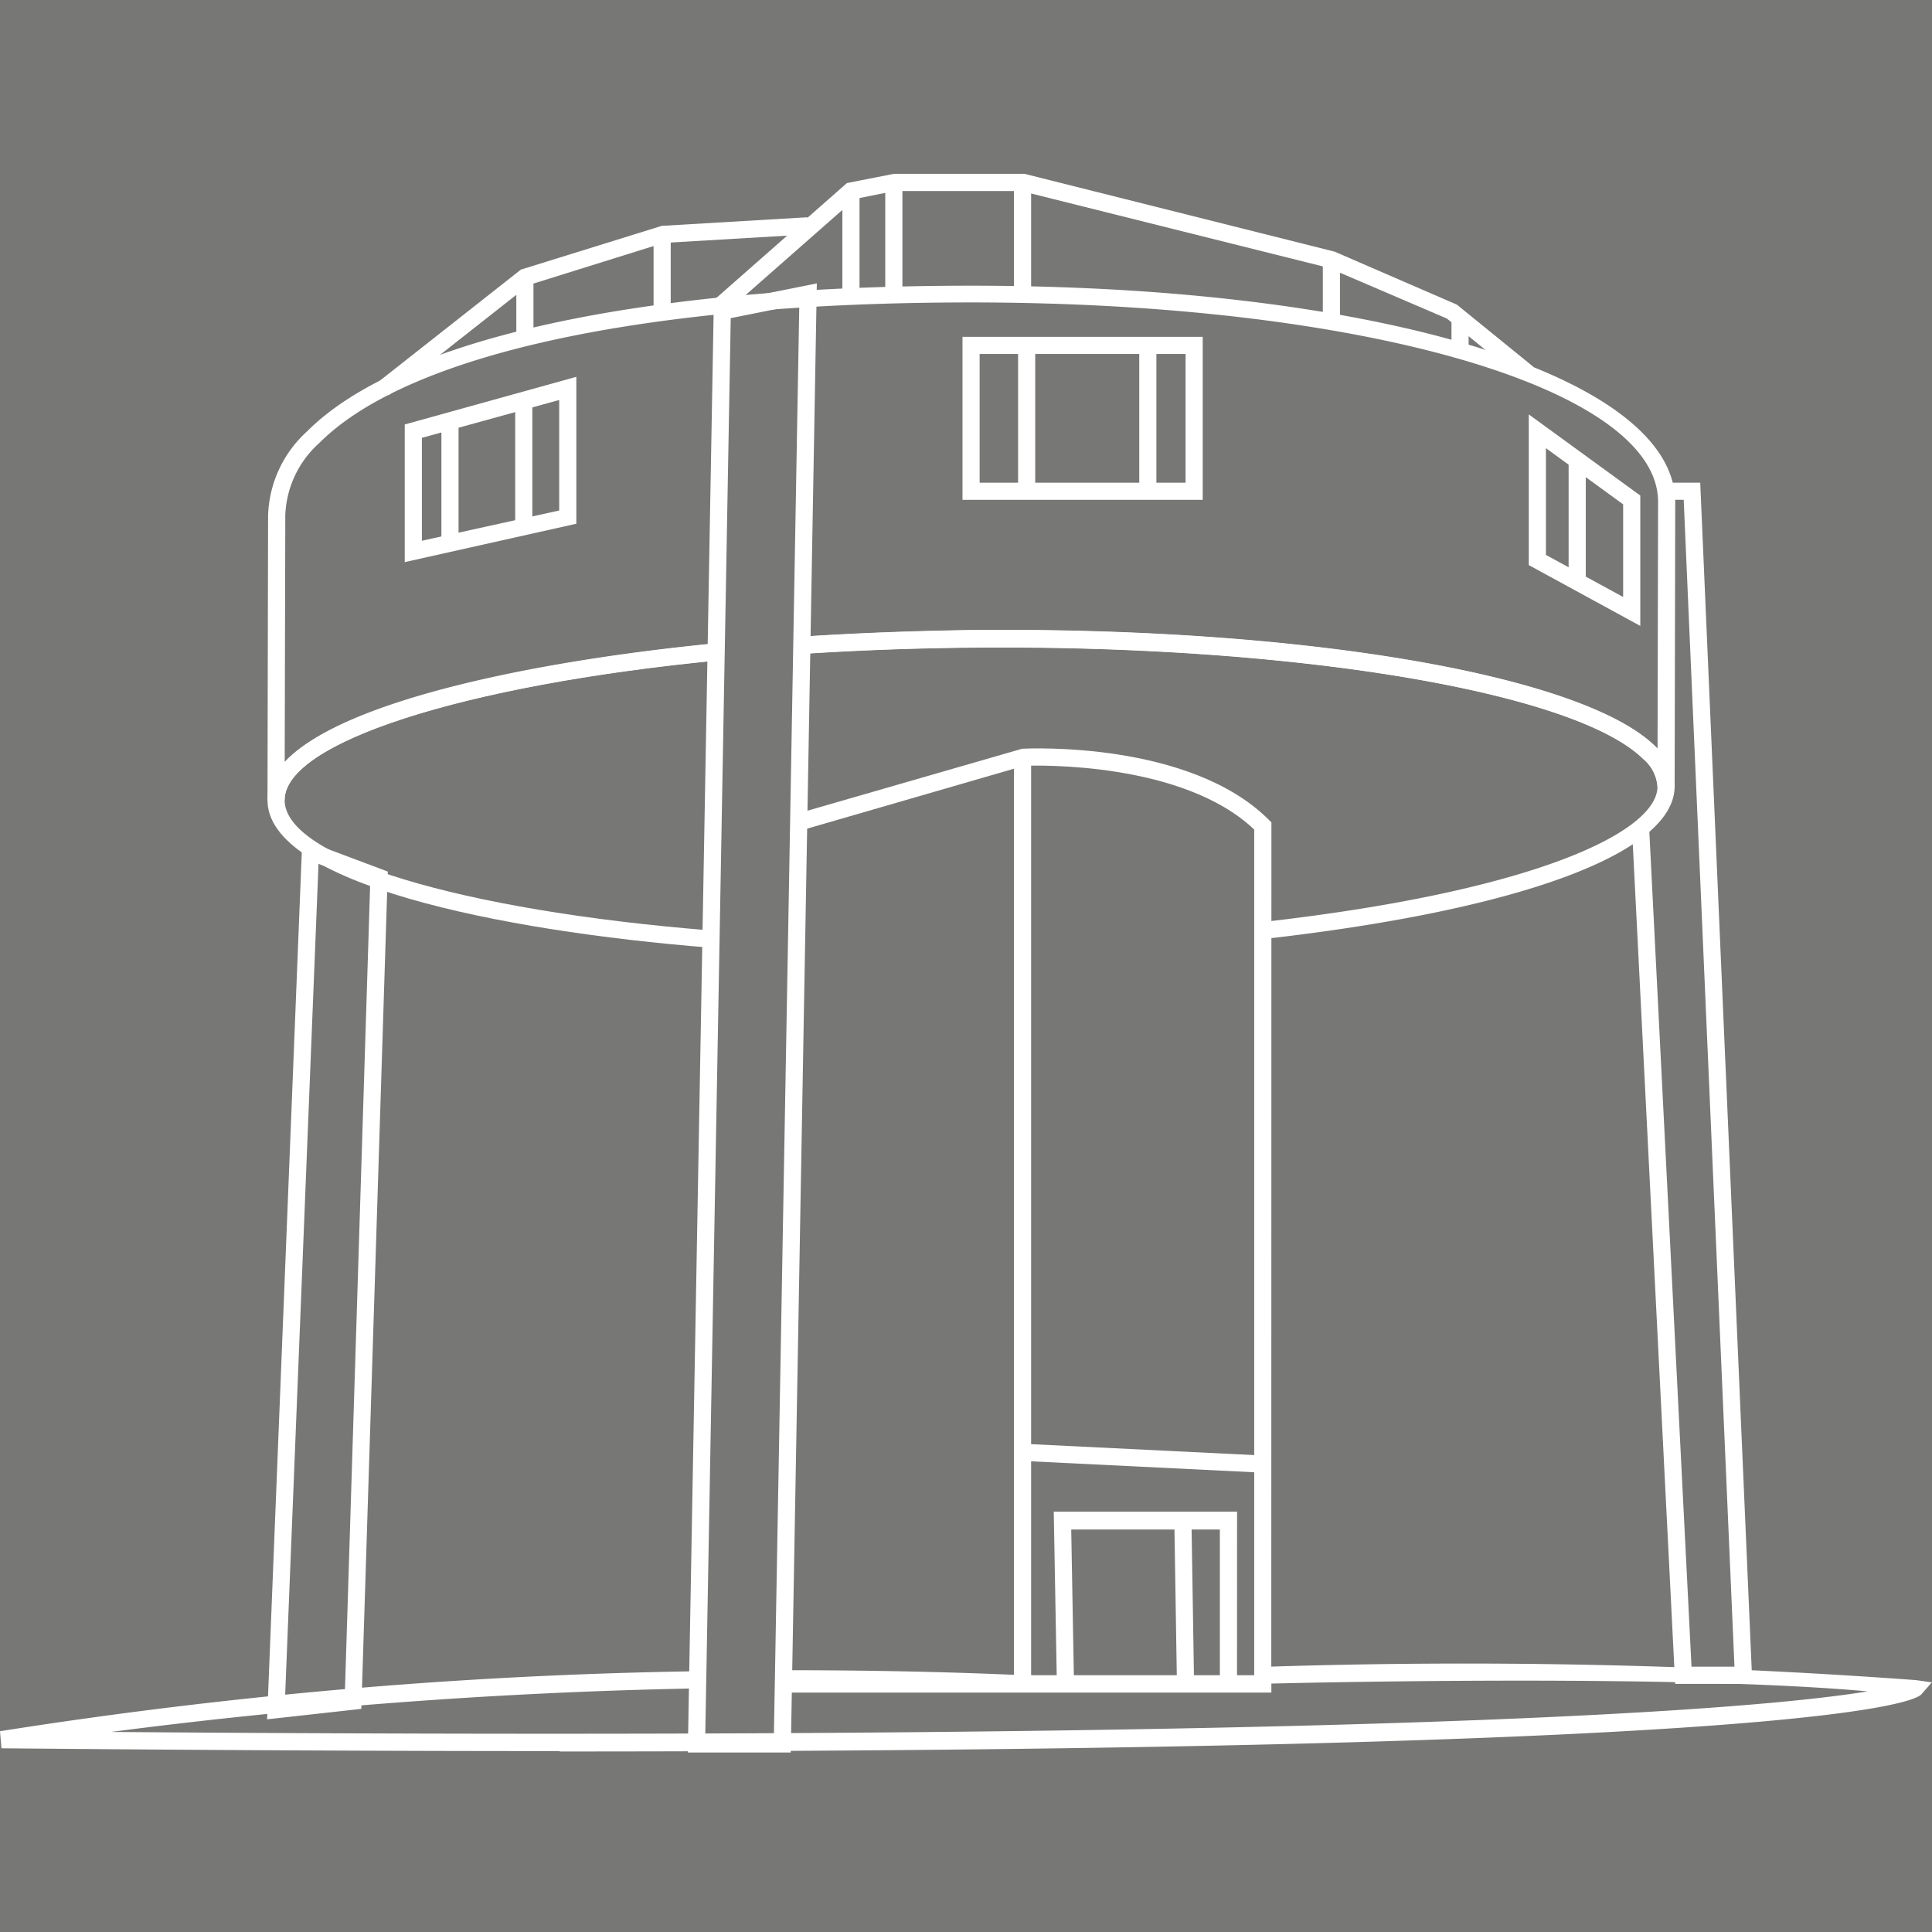
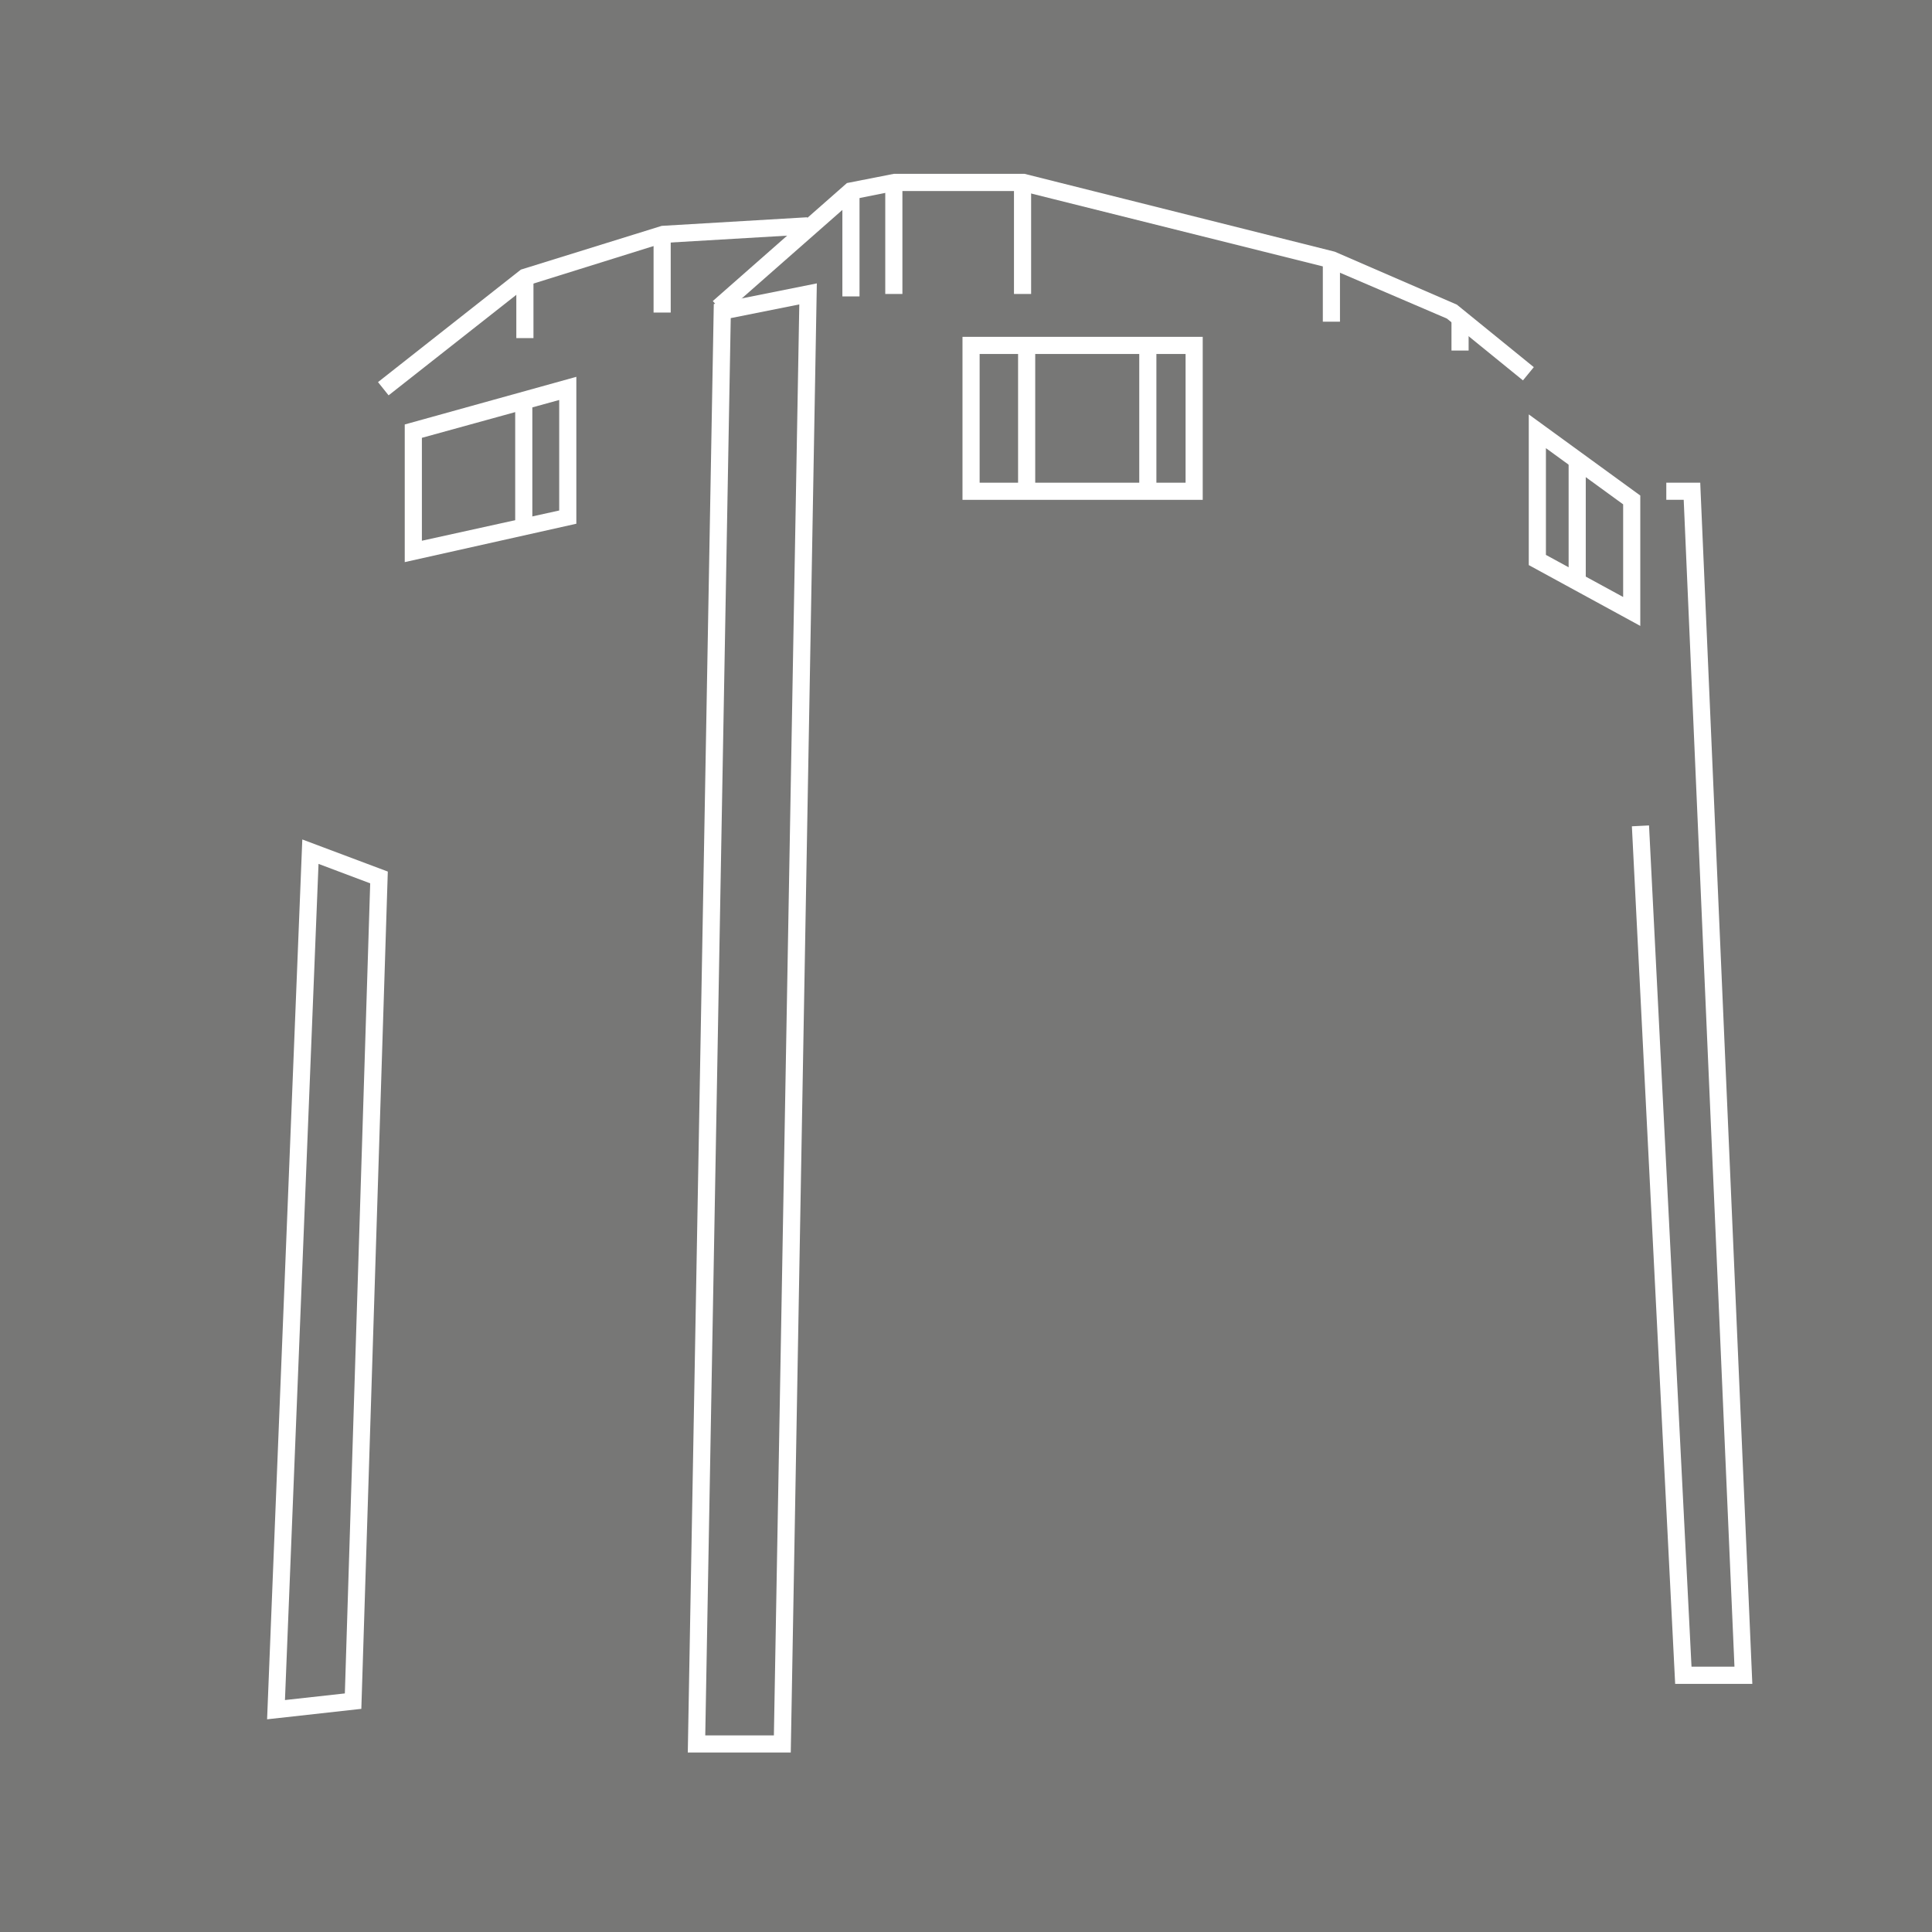
<svg xmlns="http://www.w3.org/2000/svg" width="29.194" height="29.194" viewBox="0 0 29.194 29.194">
  <defs>
    <clipPath id="clip-path">
-       <rect id="長方形_287" data-name="長方形 287" width="29.19" height="23.856" fill="#fff" />
-     </clipPath>
+       </clipPath>
  </defs>
  <g id="グループ_526" data-name="グループ 526" transform="translate(-98 -1805)">
    <path id="パス_1583" data-name="パス 1583" d="M0,0H29.194V29.194H0Z" transform="translate(98 1805)" fill="#777776" />
    <g id="グループ_518" data-name="グループ 518" transform="translate(-346 1627)">
      <g id="グループ_471" data-name="グループ 471" transform="translate(444 180.627)">
        <path id="パス_1481" data-name="パス 1481" d="M47.176,26.48V24.4l2.593-.72V25.9Zm.259-1.878v1.555L49.51,25.7v-1.67Z" transform="translate(-41.06 -20.613)" fill="#fff" />
-         <rect id="長方形_272" data-name="長方形 272" width="0.259" height="1.846" transform="translate(6.67 3.736)" fill="#fff" />
        <rect id="長方形_273" data-name="長方形 273" width="0.259" height="1.908" transform="translate(7.785 3.426)" fill="#fff" />
        <path id="パス_1482" data-name="パス 1482" d="M115.806,21.463h-3.63V19h3.63Zm-3.371-.259h3.112V19.259h-3.112Z" transform="translate(-97.632 -16.537)" fill="#fff" />
        <rect id="長方形_274" data-name="長方形 274" width="0.259" height="2.204" transform="translate(15.384 2.593)" fill="#fff" />
        <rect id="長方形_275" data-name="長方形 275" width="0.259" height="2.204" transform="translate(17.215 2.593)" fill="#fff" />
        <path id="パス_1483" data-name="パス 1483" d="M179.861,31.232l-1.685-.919V28.036l1.685,1.226Zm-1.426-1.073,1.167.636v-1.4l-1.167-.849Z" transform="translate(-155.075 -24.401)" fill="#fff" />
        <rect id="長方形_276" data-name="長方形 276" width="0.259" height="1.835" transform="translate(23.703 4.327)" fill="#fff" />
        <path id="パス_1484" data-name="パス 1484" d="M44.211,7.7l-.16-.2,2.159-1.7,2.128-.661,2.2-.13.015.259-2.188.129-2.036.636Z" transform="translate(-38.339 -4.353)" fill="#fff" />
        <rect id="長方形_277" data-name="長方形 277" width="0.259" height="0.926" transform="translate(7.802 1.556)" fill="#fff" />
        <rect id="長方形_278" data-name="長方形 278" width="0.259" height="1.188" transform="translate(9.876 0.908)" fill="#fff" />
        <path id="パス_1485" data-name="パス 1485" d="M85.815,0l-.708.139L83.08,1.922l.171.195L85.226.38l.6-.12h1.916l4.642,1.16,1.789.767,1.149.934.164-.2-1.163-.945-1.846-.8L87.791,0Z" transform="translate(-72.309 0)" fill="#fff" />
        <rect id="長方形_279" data-name="長方形 279" width="0.259" height="0.491" transform="translate(21.933 2.179)" fill="#fff" />
        <rect id="長方形_280" data-name="長方形 280" width="0.259" height="0.937" transform="translate(19.989 1.297)" fill="#fff" />
        <rect id="長方形_281" data-name="長方形 281" width="0.259" height="1.685" transform="translate(15.322 0.13)" fill="#fff" />
        <rect id="長方形_282" data-name="長方形 282" width="0.259" height="1.685" transform="translate(13.377 0.13)" fill="#fff" />
        <rect id="長方形_283" data-name="長方形 283" width="0.259" height="1.593" transform="translate(12.729 0.259)" fill="#fff" />
        <path id="パス_1486" data-name="パス 1486" d="M80.808,13.3l1.036-.207L81.46,34.716H80.423Zm-.256-.213-.393,21.888h1.556l.394-22.2Z" transform="translate(-69.766 -11.12)" fill="#fff" />
        <path id="パス_1487" data-name="パス 1487" d="M31.13,90.873l.532-13.295,1.292.485-.4,12.652Zm.777-12.926L31.4,90.582l.905-.1.383-12.241Z" transform="translate(-27.094 -67.52)" fill="#fff" />
        <path id="パス_1488" data-name="パス 1488" d="M192,54.151h-1.166l-.654-12.959.259-.013.642,12.712h.649l-.767-17.633H190.7V36h.513l.005.124Z" transform="translate(-165.521 -31.333)" fill="#fff" />
        <g id="グループ_470" data-name="グループ 470">
          <g id="グループ_469" data-name="グループ 469" clip-path="url(#clip-path)">
            <path id="パス_1489" data-name="パス 1489" d="M99,81.228H91.676v-.259h7.066V68.187c-1.081-1.028-3.28-.971-3.479-.963l-3.368.976-.072-.249,3.412-.985c.1-.005,2.535-.119,3.729,1.075l.038.038Z" transform="translate(-79.79 -58.279)" fill="#fff" />
            <rect id="長方形_284" data-name="長方形 284" width="0.259" height="14.067" transform="translate(15.322 8.816)" fill="#fff" />
-             <rect id="長方形_285" data-name="長方形 285" width="0.259" height="3.635" transform="matrix(0.049, -0.999, 0.999, 0.049, 15.445, 19.448)" fill="#fff" />
            <path id="パス_1490" data-name="パス 1490" d="M125.582,158.611h-.259v-2.352h-2.246l.042,2.331-.259,0-.047-2.6h2.77Z" transform="translate(-106.89 -135.774)" fill="#fff" />
            <rect id="長方形_286" data-name="長方形 286" width="0.259" height="2.529" transform="matrix(1, -0.016, 0.016, 1, 17.745, 20.357)" fill="#fff" />
            <path id="パス_1491" data-name="パス 1491" d="M8.456,174.954c-2.5,0-5.294-.013-8.434-.042L0,174.654a74.866,74.866,0,0,1,10.521-.906l.005.259a80.435,80.435,0,0,0-8.849.658c19.3.149,24.928-.349,26.545-.613-2.794-.254-8.124-.139-9.011-.118v.133h-3.76c-1.183-.054-2.4-.079-3.612-.076v-.259c1.22,0,2.437.022,3.619.076h3.495v-.126l.126,0a93.017,93.017,0,0,1,9.875.2l.237.034-.157.18c-.086.1-1.381.864-20.577.864" transform="translate(0 -151.121)" fill="#fff" />
-             <path id="パス_1492" data-name="パス 1492" d="M100.374,57.848l-.029-.258c4.13-.466,5.979-1.366,5.979-2.05a.6.6,0,0,0-.212-.414c-1.035-1.025-5.307-1.733-10.159-1.686-.863.009-1.721.04-2.55.095l-.017-.259c.834-.055,1.7-.087,2.565-.1,4.993-.051,9.247.675,10.344,1.761a.845.845,0,0,1,.288.6c0,1.006-2.321,1.869-6.209,2.308" transform="translate(-81.278 -46.283)" fill="#fff" />
            <path id="パス_1493" data-name="パス 1493" d="M37.868,59.341c-3.235-.258-6.691-.979-6.691-2.229s3.5-2.047,6.766-2.367l.025.258c-3.846.375-6.532,1.242-6.532,2.109s2.653,1.667,6.452,1.97Z" transform="translate(-27.135 -47.648)" fill="#fff" />
            <path id="パス_1494" data-name="パス 1494" d="M31.435,20.779h-.259v0l.009-4.3a1.788,1.788,0,0,1,.591-1.274c1.394-1.4,5.05-2.2,10.031-2.2,6.16,0,10.635,1.375,10.641,3.27l-.009,4.3h-.259a.6.6,0,0,0-.212-.414c-1.035-1.025-5.307-1.733-10.159-1.686-.863.009-1.721.04-2.55.095l-.017-.259c.834-.055,1.7-.087,2.565-.1,4.994-.049,9.247.675,10.344,1.761l.03.031.008-3.734c-.005-1.716-4.468-3.011-10.382-3.011-4.913,0-8.5.774-9.847,2.123a1.54,1.54,0,0,0-.515,1.091L31.436,20.2c.869-.926,3.766-1.523,6.506-1.791l.025.258c-3.843.375-6.528,1.241-6.532,2.107Z" transform="translate(-27.134 -11.315)" fill="#fff" />
          </g>
        </g>
      </g>
      <rect id="長方形_288" data-name="長方形 288" width="29.19" height="29.19" transform="translate(444 178)" fill="none" />
    </g>
  </g>
</svg>